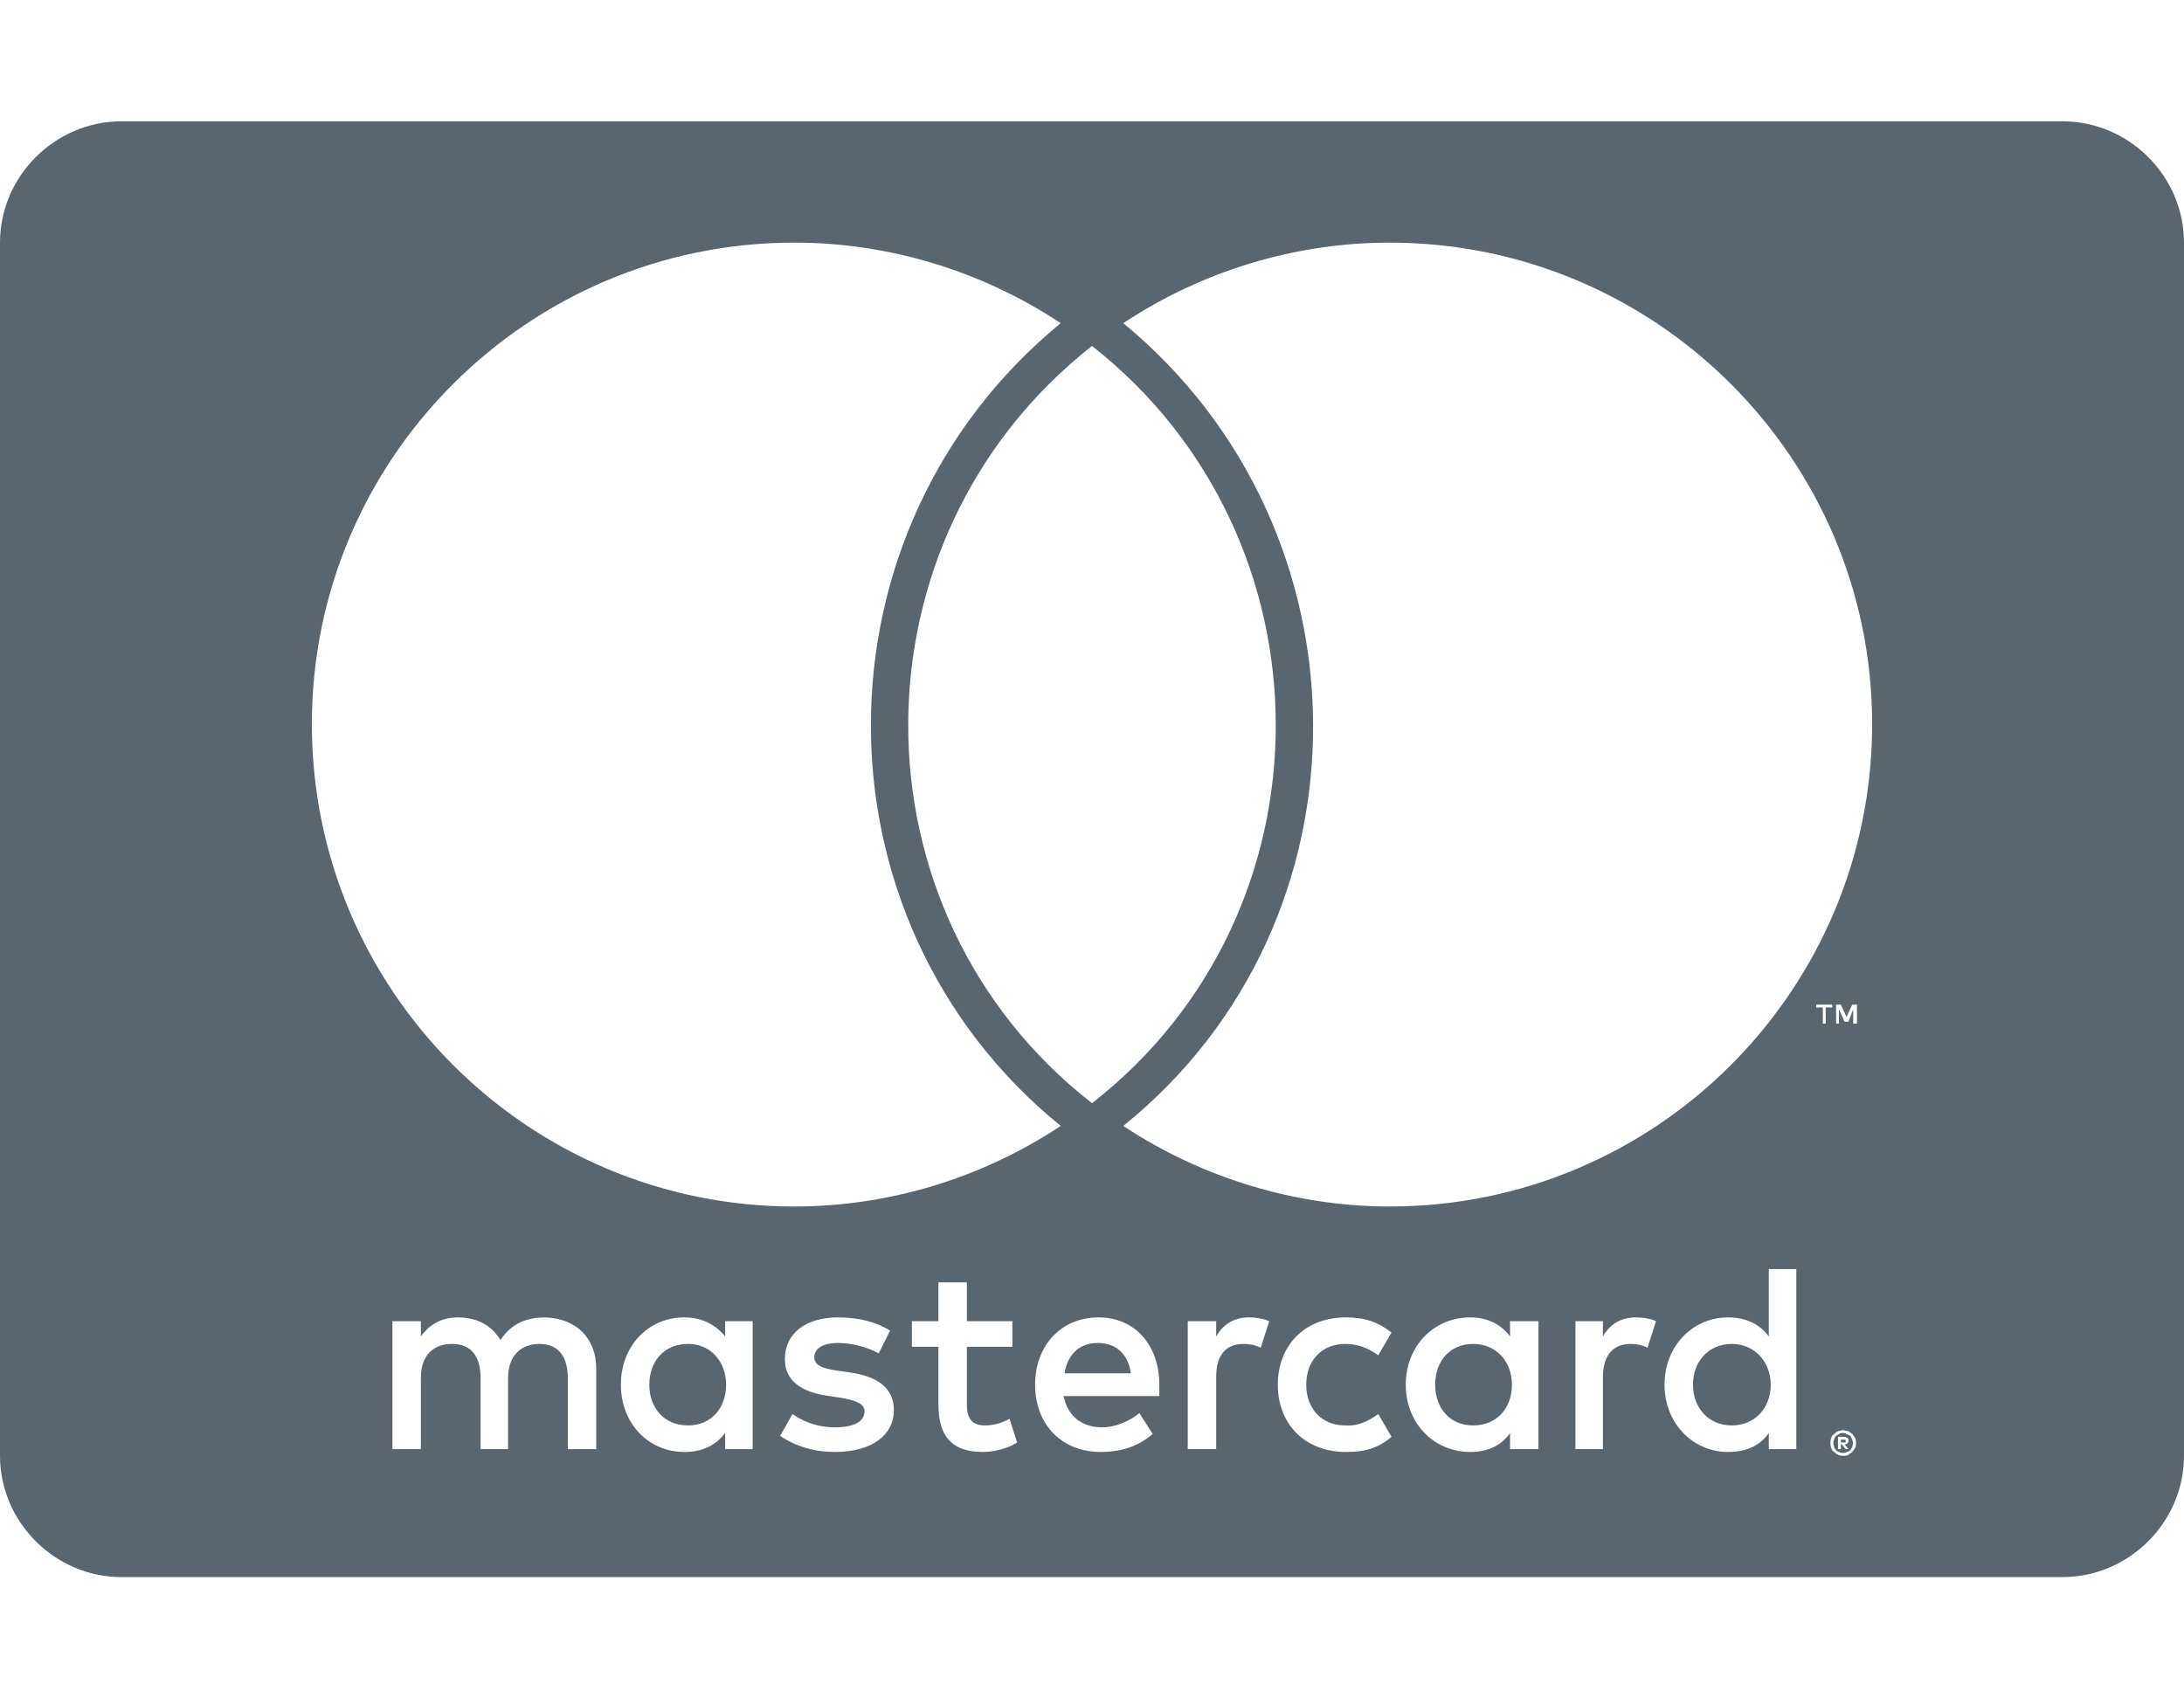
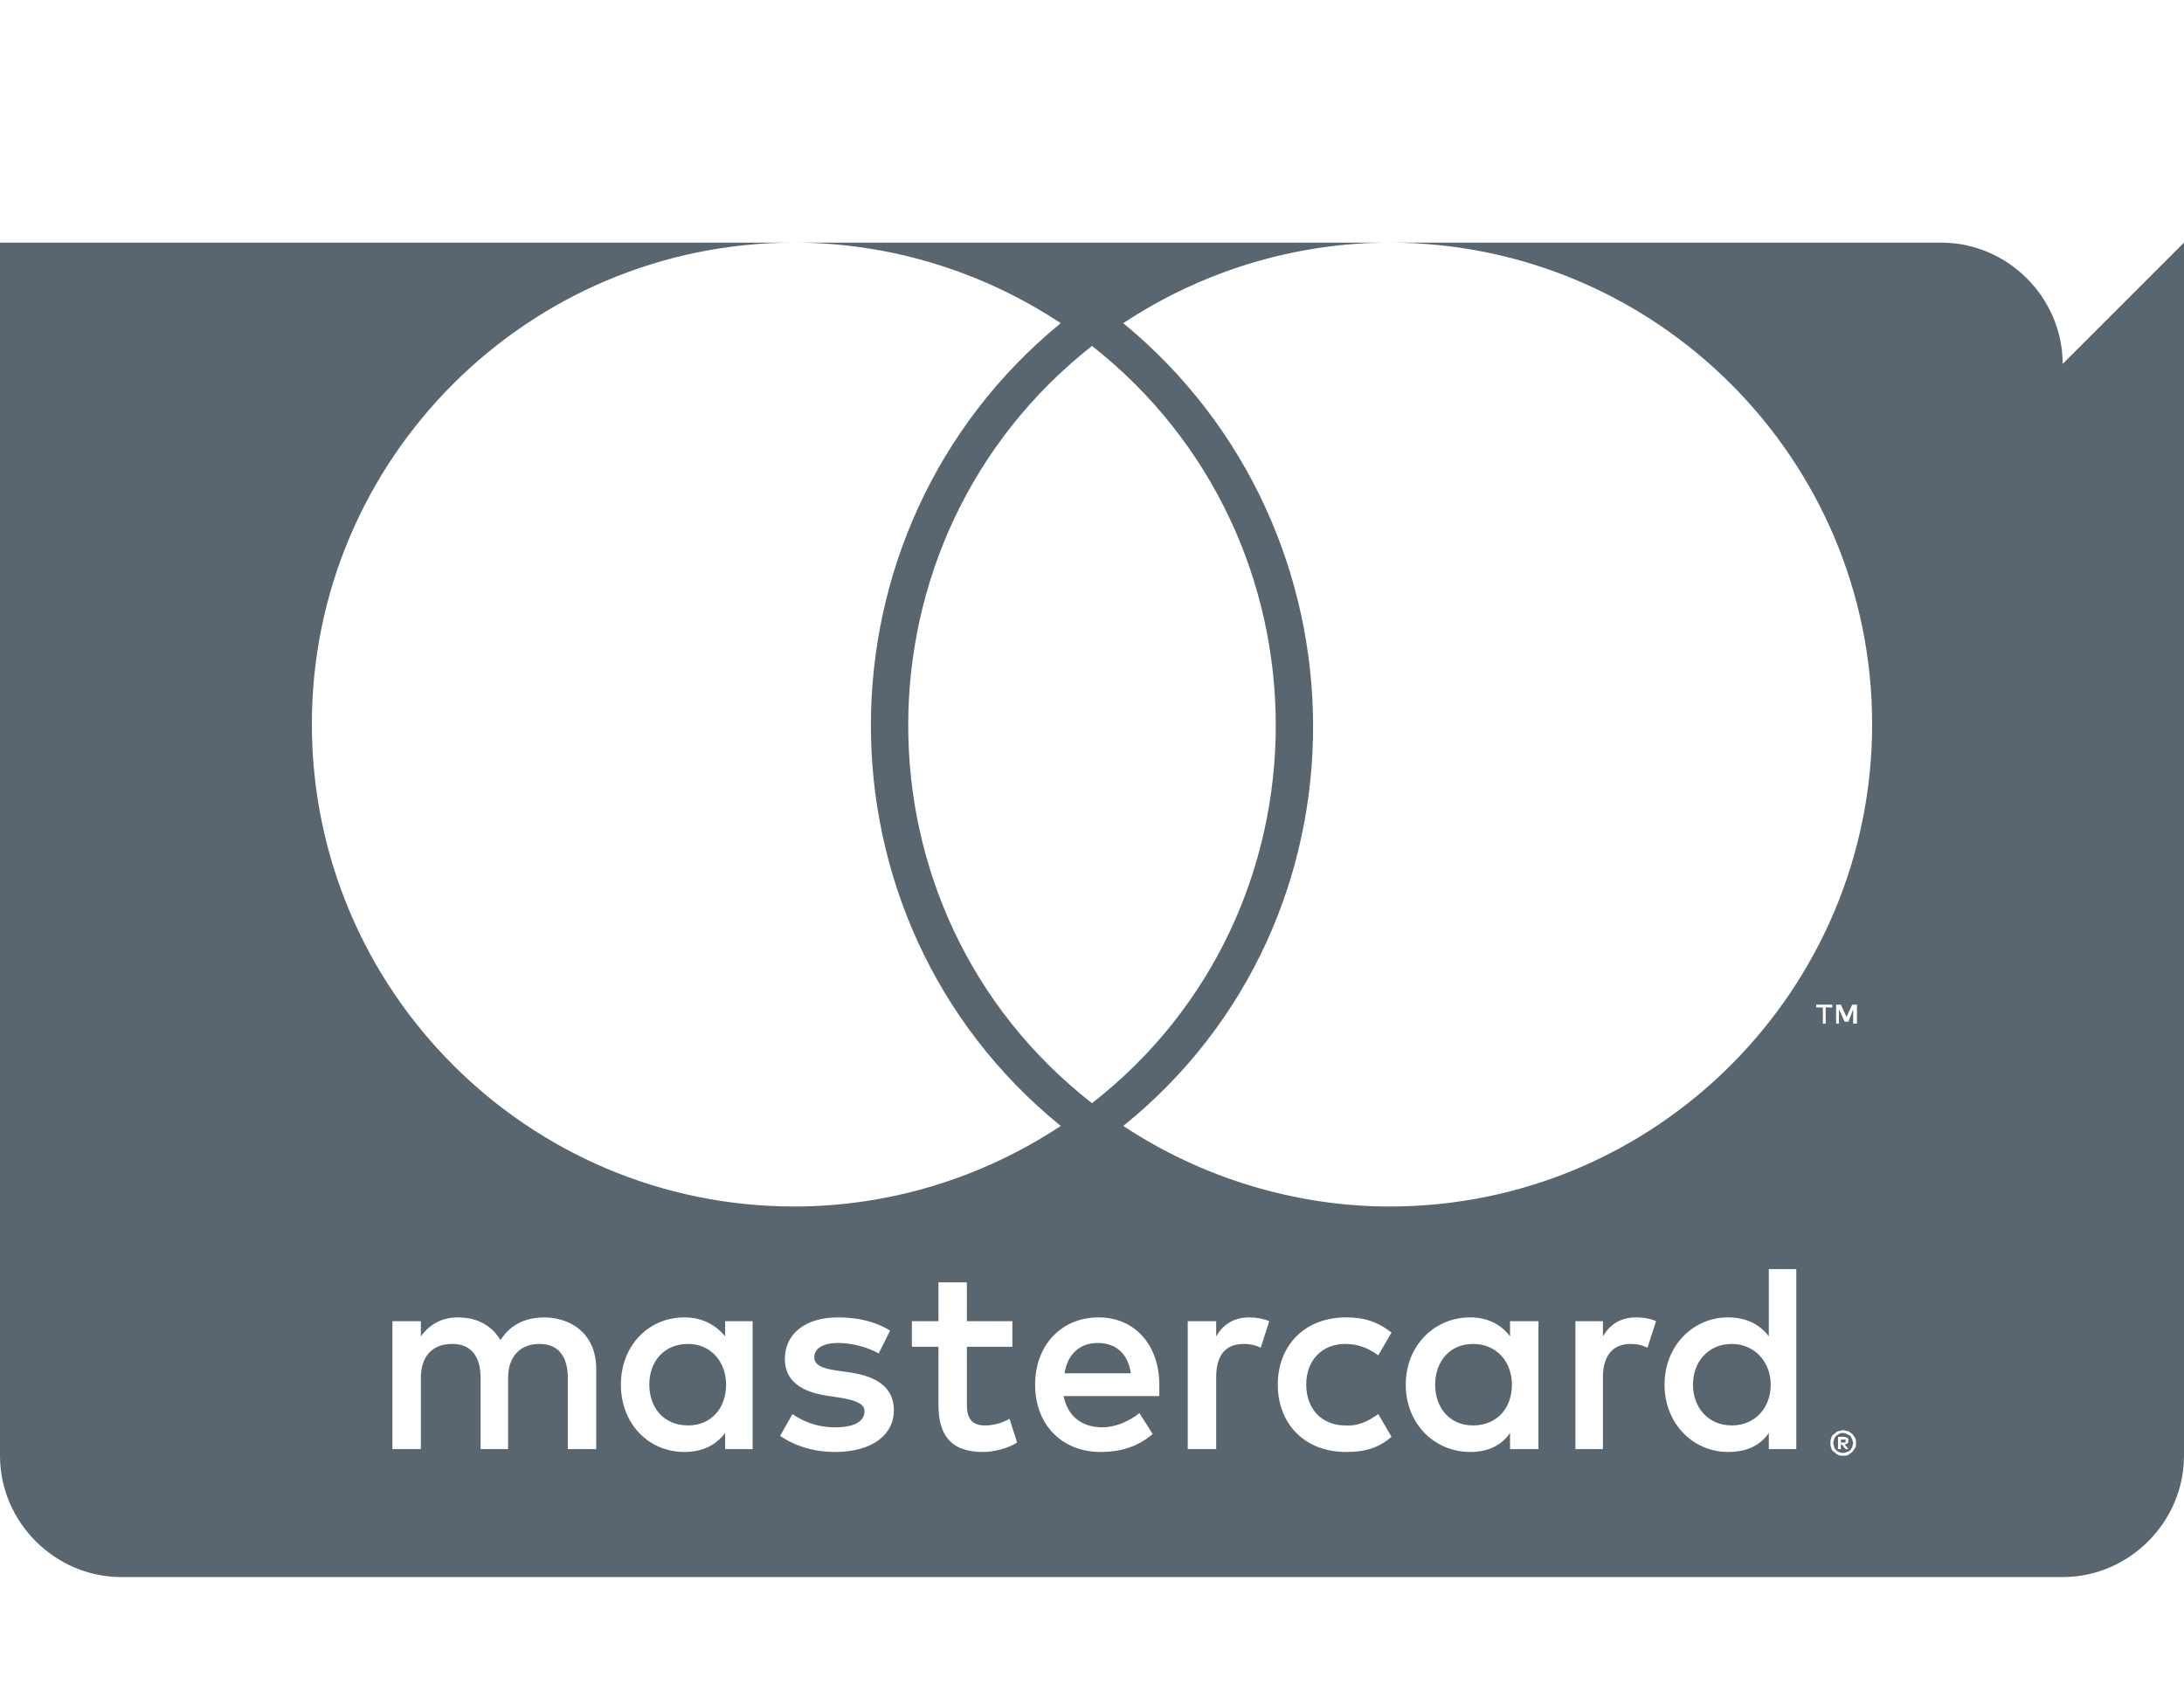
<svg xmlns="http://www.w3.org/2000/svg" version="1.1" width="576" height="448" viewBox="0 0 576 448">
  <title>cc-visa</title>
  <g id="icomoon-ignore">
</g>
-   <path fill="rgb(89, 102, 111)" d="M279.75 85.25c-20.75-13.75-45.25-21.25-70.25-21.25-70.25 0-127.25 57-127.25 127 0 70.25 57 127.25 127.25 127.25 25 0 49.5-7.5 70.25-21.25-67-54.5-66.5-157.25 0-211.75zM288 91.25c-64.5 50.75-64.75 149.25 0 199.75 64.75-50.5 64.5-149 0-199.75zM296.25 85.25c66.25 54.5 67.25 157.5 0 211.75 20.75 13.75 45.5 21.25 70.25 21.25 70.25 0 127.25-57 127.25-127.25 0-70-57-127-127.25-127-25 0-49.5 7.5-70.25 21.25zM481.5 265.75h1.75v-0.75h-4.25v0.75h1.75v4.25h0.75v-4.25zM488.75 270h1v-5h-1.25l-1.5 3.25-1.5-3.25h-1.25v5h0.75v-3.75l1.5 3.25h1l1.25-3.25v3.75zM486.75 380v0.5h-1.25v-0.75h1.25v0.25zM486.75 382.25h0.75l-1-1.25c0.5 0 0.5-0.25 0.75-0.25 0.25-0.25 0.25-0.5 0.25-0.75s0-0.5-0.25-0.75c-0.25 0-0.5-0.25-1-0.25h-1.5v3.25h0.75v-1.25h0.25zM171.25 365.25c0-6 3.75-10.75 10.25-10.75 6 0 10 4.75 10 10.75 0 6.25-4 10.75-10 10.75-6.5 0-10.25-4.75-10.25-10.75zM289.5 354.25c4.75 0 8 2.75 8.75 8h-17.5c0.75-4.75 3.75-8 8.75-8zM378.5 365.25c0-6 3.75-10.75 10-10.75s10.25 4.75 10.25 10.75c0 6.25-4 10.75-10.25 10.75s-10-4.75-10-10.75zM446.5 365.25c0-6 4-10.75 10.25-10.75 6 0 10.25 4.75 10.25 10.75 0 6.25-4.25 10.75-10.25 10.75-6.25 0-10.25-4.75-10.25-10.75zM486 383.25c-0.25 0-0.5 0-1-0.25-0.25 0-0.5-0.25-0.75-0.5s-0.5-0.5-0.5-0.75-0.25-0.75-0.25-1 0-0.75 0.25-1c0-0.5 0.25-0.75 0.5-1s0.5-0.25 0.75-0.5 0.75-0.25 1-0.25 0.75 0 1 0.25 0.75 0.25 1 0.5 0.25 0.5 0.5 1c0 0.25 0.25 0.5 0.25 1 0 0.25-0.25 0.5-0.25 1-0.25 0.25-0.25 0.5-0.5 0.75s-0.5 0.5-1 0.5c-0.25 0.25-0.5 0.25-1 0.25zM149.75 382.25h7.5v-21.25c0-8-5.25-13.25-13.5-13.5-4.25 0-8.75 1.25-11.75 6-2.25-3.75-6-6-11.25-6-3.5 0-7 1.25-9.75 5v-4h-7.5v33.75h7.5v-18.75c0-6 3.25-9 8.25-9s7.5 3.25 7.5 9v18.75h7.25v-18.75c0-6 3.5-9 8.25-9 5 0 7.5 3.25 7.5 9v18.75zM191.25 382.25h7.25v-33.75h-7.25v4c-2.5-3-6-5-10.75-5-9.5 0-16.75 7.5-16.75 17.75s7.25 17.75 16.75 17.75c4.75 0 8.25-1.75 10.75-5v4.25zM235.75 372c0-6-4.5-9-11.75-10l-3.5-0.5c-3.25-0.5-5.75-1.25-5.75-3.5s2.25-3.75 6.25-3.75c4.5 0 8.5 1.5 10.75 2.75l3-6c-3.5-2.25-8.25-3.5-13.75-3.5-8.5 0-14 4.25-14 11 0 5.5 4 8.75 11.75 9.75l3.25 0.5c4.25 0.75 6 1.75 6 3.5 0 2.75-2.75 4.25-7.75 4.25s-8.75-1.75-11.25-3.5l-3.25 5.75c4 2.75 9 4.25 14.5 4.25 9.75 0 15.5-4.5 15.5-11zM268.25 380.5l-2-6.25c-2.25 1.25-4.5 1.75-6.5 1.75-3.75 0-4.75-2.25-4.75-5.5v-15.25h12v-6.75h-12v-10.25h-7.5v10.25h-7v6.75h7v15.25c0 7.75 3 12.5 11.75 12.5 3 0 6.75-1 9-2.5zM289.75 347.5c-9.75 0-16.75 7.25-16.75 17.75 0 10.75 7.25 17.75 17.25 17.75 5 0 9.75-1.25 13.75-4.75l-3.5-5.5c-2.75 2.25-6.5 3.75-9.75 3.75-4.75 0-9-2.25-10.25-8.25h25.25v-3c0-10.5-6.5-17.75-16-17.75zM329.5 347.5c-4.25 0-7 2-8.75 5v-4h-7.5v33.75h7.5v-19c0-5.5 2.25-8.75 7.25-8.75 1.5 0 3 0.25 4.5 1l2.25-7c-1.75-0.75-3.75-1-5.25-1zM337 365.25c0 10.25 7 17.75 18 17.75 5 0 8.5-1 12-4l-3.5-6c-2.75 2-5.5 3.25-8.75 3-6 0-10.25-4.25-10.25-10.75s4.25-10.75 10.25-10.75c3.25 0 6 1 8.75 3l3.5-6c-3.5-2.75-7-4-12-4-11 0-18 7.5-18 17.75zM398.25 382.25h7.5v-33.75h-7.5v4c-2.25-3-5.75-5-10.5-5-9.5 0-17 7.5-17 17.75s7.5 17.75 17 17.75c4.75 0 8.25-1.75 10.5-5v4.25zM431.5 347.5c-4.25 0-7 2-8.75 5v-4h-7.25v33.75h7.25v-19c0-5.5 2.5-8.75 7.25-8.75 1.5 0 3 0.25 4.5 1l2.25-7c-1.5-0.75-3.75-1-5.25-1zM466.5 382.25h7.25v-47.5h-7.25v17.75c-2.25-3-5.75-5-10.75-5-9.25 0-16.75 7.5-16.75 17.75s7.5 17.75 16.75 17.75c5 0 8.5-1.75 10.75-5v4.25zM486 377.25c-0.25 0-0.75 0.25-1.25 0.25-0.5 0.25-0.75 0.5-1 0.75-0.5 0.25-0.75 0.75-0.75 1-0.25 0.5-0.25 1-0.25 1.5 0 0.25 0 0.75 0.25 1.25 0 0.25 0.25 0.75 0.75 1 0.25 0.25 0.5 0.5 1 0.75s1 0.25 1.25 0.25c0.5 0 1 0 1.5-0.25 0.25-0.25 0.75-0.5 1-0.75s0.5-0.75 0.75-1c0.25-0.5 0.25-1 0.25-1.25 0-0.5 0-1-0.25-1.5-0.25-0.25-0.5-0.75-0.75-1s-0.75-0.5-1-0.75c-0.5 0-1-0.25-1.5-0.25zM576 64v320c0 17.5-14.5 32-32 32h-512c-17.5 0-32-14.5-32-32v-320c0-17.5 14.5-32 32-32h512c17.5 0 32 14.5 32 32z" />
+   <path fill="rgb(89, 102, 111)" d="M279.75 85.25c-20.75-13.75-45.25-21.25-70.25-21.25-70.25 0-127.25 57-127.25 127 0 70.25 57 127.25 127.25 127.25 25 0 49.5-7.5 70.25-21.25-67-54.5-66.5-157.25 0-211.75zM288 91.25c-64.5 50.75-64.75 149.25 0 199.75 64.75-50.5 64.5-149 0-199.75zM296.25 85.25c66.25 54.5 67.25 157.5 0 211.75 20.75 13.75 45.5 21.25 70.25 21.25 70.25 0 127.25-57 127.25-127.25 0-70-57-127-127.25-127-25 0-49.5 7.5-70.25 21.25zM481.5 265.75h1.75v-0.75h-4.25v0.75h1.75v4.25h0.75v-4.25zM488.75 270h1v-5h-1.25l-1.5 3.25-1.5-3.25h-1.25v5h0.75v-3.75l1.5 3.25h1l1.25-3.25v3.75zM486.75 380v0.5h-1.25v-0.75h1.25v0.25zM486.75 382.25h0.75l-1-1.25c0.5 0 0.5-0.25 0.75-0.25 0.25-0.25 0.25-0.5 0.25-0.75s0-0.5-0.25-0.75c-0.25 0-0.5-0.25-1-0.25h-1.5v3.25h0.75v-1.25h0.25zM171.25 365.25c0-6 3.75-10.75 10.25-10.75 6 0 10 4.75 10 10.75 0 6.25-4 10.75-10 10.75-6.5 0-10.25-4.75-10.25-10.75zM289.5 354.25c4.75 0 8 2.75 8.75 8h-17.5c0.75-4.75 3.75-8 8.75-8zM378.5 365.25c0-6 3.75-10.75 10-10.75s10.25 4.75 10.25 10.75c0 6.25-4 10.75-10.25 10.75s-10-4.75-10-10.75zM446.5 365.25c0-6 4-10.75 10.25-10.75 6 0 10.25 4.75 10.25 10.75 0 6.25-4.25 10.75-10.25 10.75-6.25 0-10.25-4.75-10.25-10.75zM486 383.25c-0.25 0-0.5 0-1-0.25-0.25 0-0.5-0.25-0.75-0.5s-0.5-0.5-0.5-0.75-0.25-0.75-0.25-1 0-0.75 0.25-1c0-0.5 0.25-0.75 0.5-1s0.5-0.25 0.75-0.5 0.75-0.25 1-0.25 0.75 0 1 0.25 0.75 0.25 1 0.5 0.25 0.5 0.5 1c0 0.25 0.25 0.5 0.25 1 0 0.25-0.25 0.5-0.25 1-0.25 0.25-0.25 0.5-0.5 0.75s-0.5 0.5-1 0.5c-0.25 0.25-0.5 0.25-1 0.25zM149.75 382.25h7.5v-21.25c0-8-5.25-13.25-13.5-13.5-4.25 0-8.75 1.25-11.75 6-2.25-3.75-6-6-11.25-6-3.5 0-7 1.25-9.75 5v-4h-7.5v33.75h7.5v-18.75c0-6 3.25-9 8.25-9s7.5 3.25 7.5 9v18.75h7.25v-18.75c0-6 3.5-9 8.25-9 5 0 7.5 3.25 7.5 9v18.75zM191.25 382.25h7.25v-33.75h-7.25v4c-2.5-3-6-5-10.75-5-9.5 0-16.75 7.5-16.75 17.75s7.25 17.75 16.75 17.75c4.75 0 8.25-1.75 10.75-5v4.25zM235.75 372c0-6-4.5-9-11.75-10l-3.5-0.5c-3.25-0.5-5.75-1.25-5.75-3.5s2.25-3.75 6.25-3.75c4.5 0 8.5 1.5 10.75 2.75l3-6c-3.5-2.25-8.25-3.5-13.75-3.5-8.5 0-14 4.25-14 11 0 5.5 4 8.75 11.75 9.75l3.25 0.5c4.25 0.75 6 1.75 6 3.5 0 2.75-2.75 4.25-7.75 4.25s-8.75-1.75-11.25-3.5l-3.25 5.75c4 2.75 9 4.25 14.5 4.25 9.75 0 15.5-4.5 15.5-11zM268.25 380.5l-2-6.25c-2.25 1.25-4.5 1.75-6.5 1.75-3.75 0-4.75-2.25-4.75-5.5v-15.25h12v-6.75h-12v-10.25h-7.5v10.25h-7v6.75h7v15.25c0 7.75 3 12.5 11.75 12.5 3 0 6.75-1 9-2.5zM289.75 347.5c-9.75 0-16.75 7.25-16.75 17.75 0 10.75 7.25 17.75 17.25 17.75 5 0 9.75-1.25 13.75-4.75l-3.5-5.5c-2.75 2.25-6.5 3.75-9.75 3.75-4.75 0-9-2.25-10.25-8.25h25.25v-3c0-10.5-6.5-17.75-16-17.75zM329.5 347.5c-4.25 0-7 2-8.75 5v-4h-7.5v33.75h7.5v-19c0-5.5 2.25-8.75 7.25-8.75 1.5 0 3 0.25 4.5 1l2.25-7c-1.75-0.75-3.75-1-5.25-1zM337 365.25c0 10.25 7 17.75 18 17.75 5 0 8.5-1 12-4l-3.5-6c-2.75 2-5.5 3.25-8.75 3-6 0-10.25-4.25-10.25-10.75s4.25-10.75 10.25-10.75c3.25 0 6 1 8.75 3l3.5-6c-3.5-2.75-7-4-12-4-11 0-18 7.5-18 17.75zM398.25 382.25h7.5v-33.75h-7.5v4c-2.25-3-5.75-5-10.5-5-9.5 0-17 7.5-17 17.75s7.5 17.75 17 17.75c4.75 0 8.25-1.75 10.5-5v4.25zM431.5 347.5c-4.25 0-7 2-8.75 5v-4h-7.25v33.75h7.25v-19c0-5.5 2.5-8.75 7.25-8.75 1.5 0 3 0.25 4.5 1l2.25-7c-1.5-0.75-3.75-1-5.25-1zM466.5 382.25h7.25v-47.5h-7.25v17.75c-2.25-3-5.75-5-10.75-5-9.25 0-16.75 7.5-16.75 17.75s7.5 17.75 16.75 17.75c5 0 8.5-1.75 10.75-5v4.25zM486 377.25c-0.25 0-0.75 0.25-1.25 0.25-0.5 0.25-0.75 0.5-1 0.75-0.5 0.25-0.75 0.75-0.75 1-0.25 0.5-0.25 1-0.25 1.5 0 0.25 0 0.75 0.25 1.25 0 0.25 0.25 0.75 0.75 1 0.25 0.25 0.5 0.5 1 0.75s1 0.25 1.25 0.25c0.5 0 1 0 1.5-0.25 0.25-0.25 0.75-0.5 1-0.75s0.5-0.75 0.75-1c0.25-0.5 0.25-1 0.25-1.25 0-0.5 0-1-0.25-1.5-0.25-0.25-0.5-0.75-0.75-1s-0.75-0.5-1-0.75c-0.5 0-1-0.25-1.5-0.25zM576 64v320c0 17.5-14.5 32-32 32h-512c-17.5 0-32-14.5-32-32v-320h512c17.5 0 32 14.5 32 32z" />
</svg>